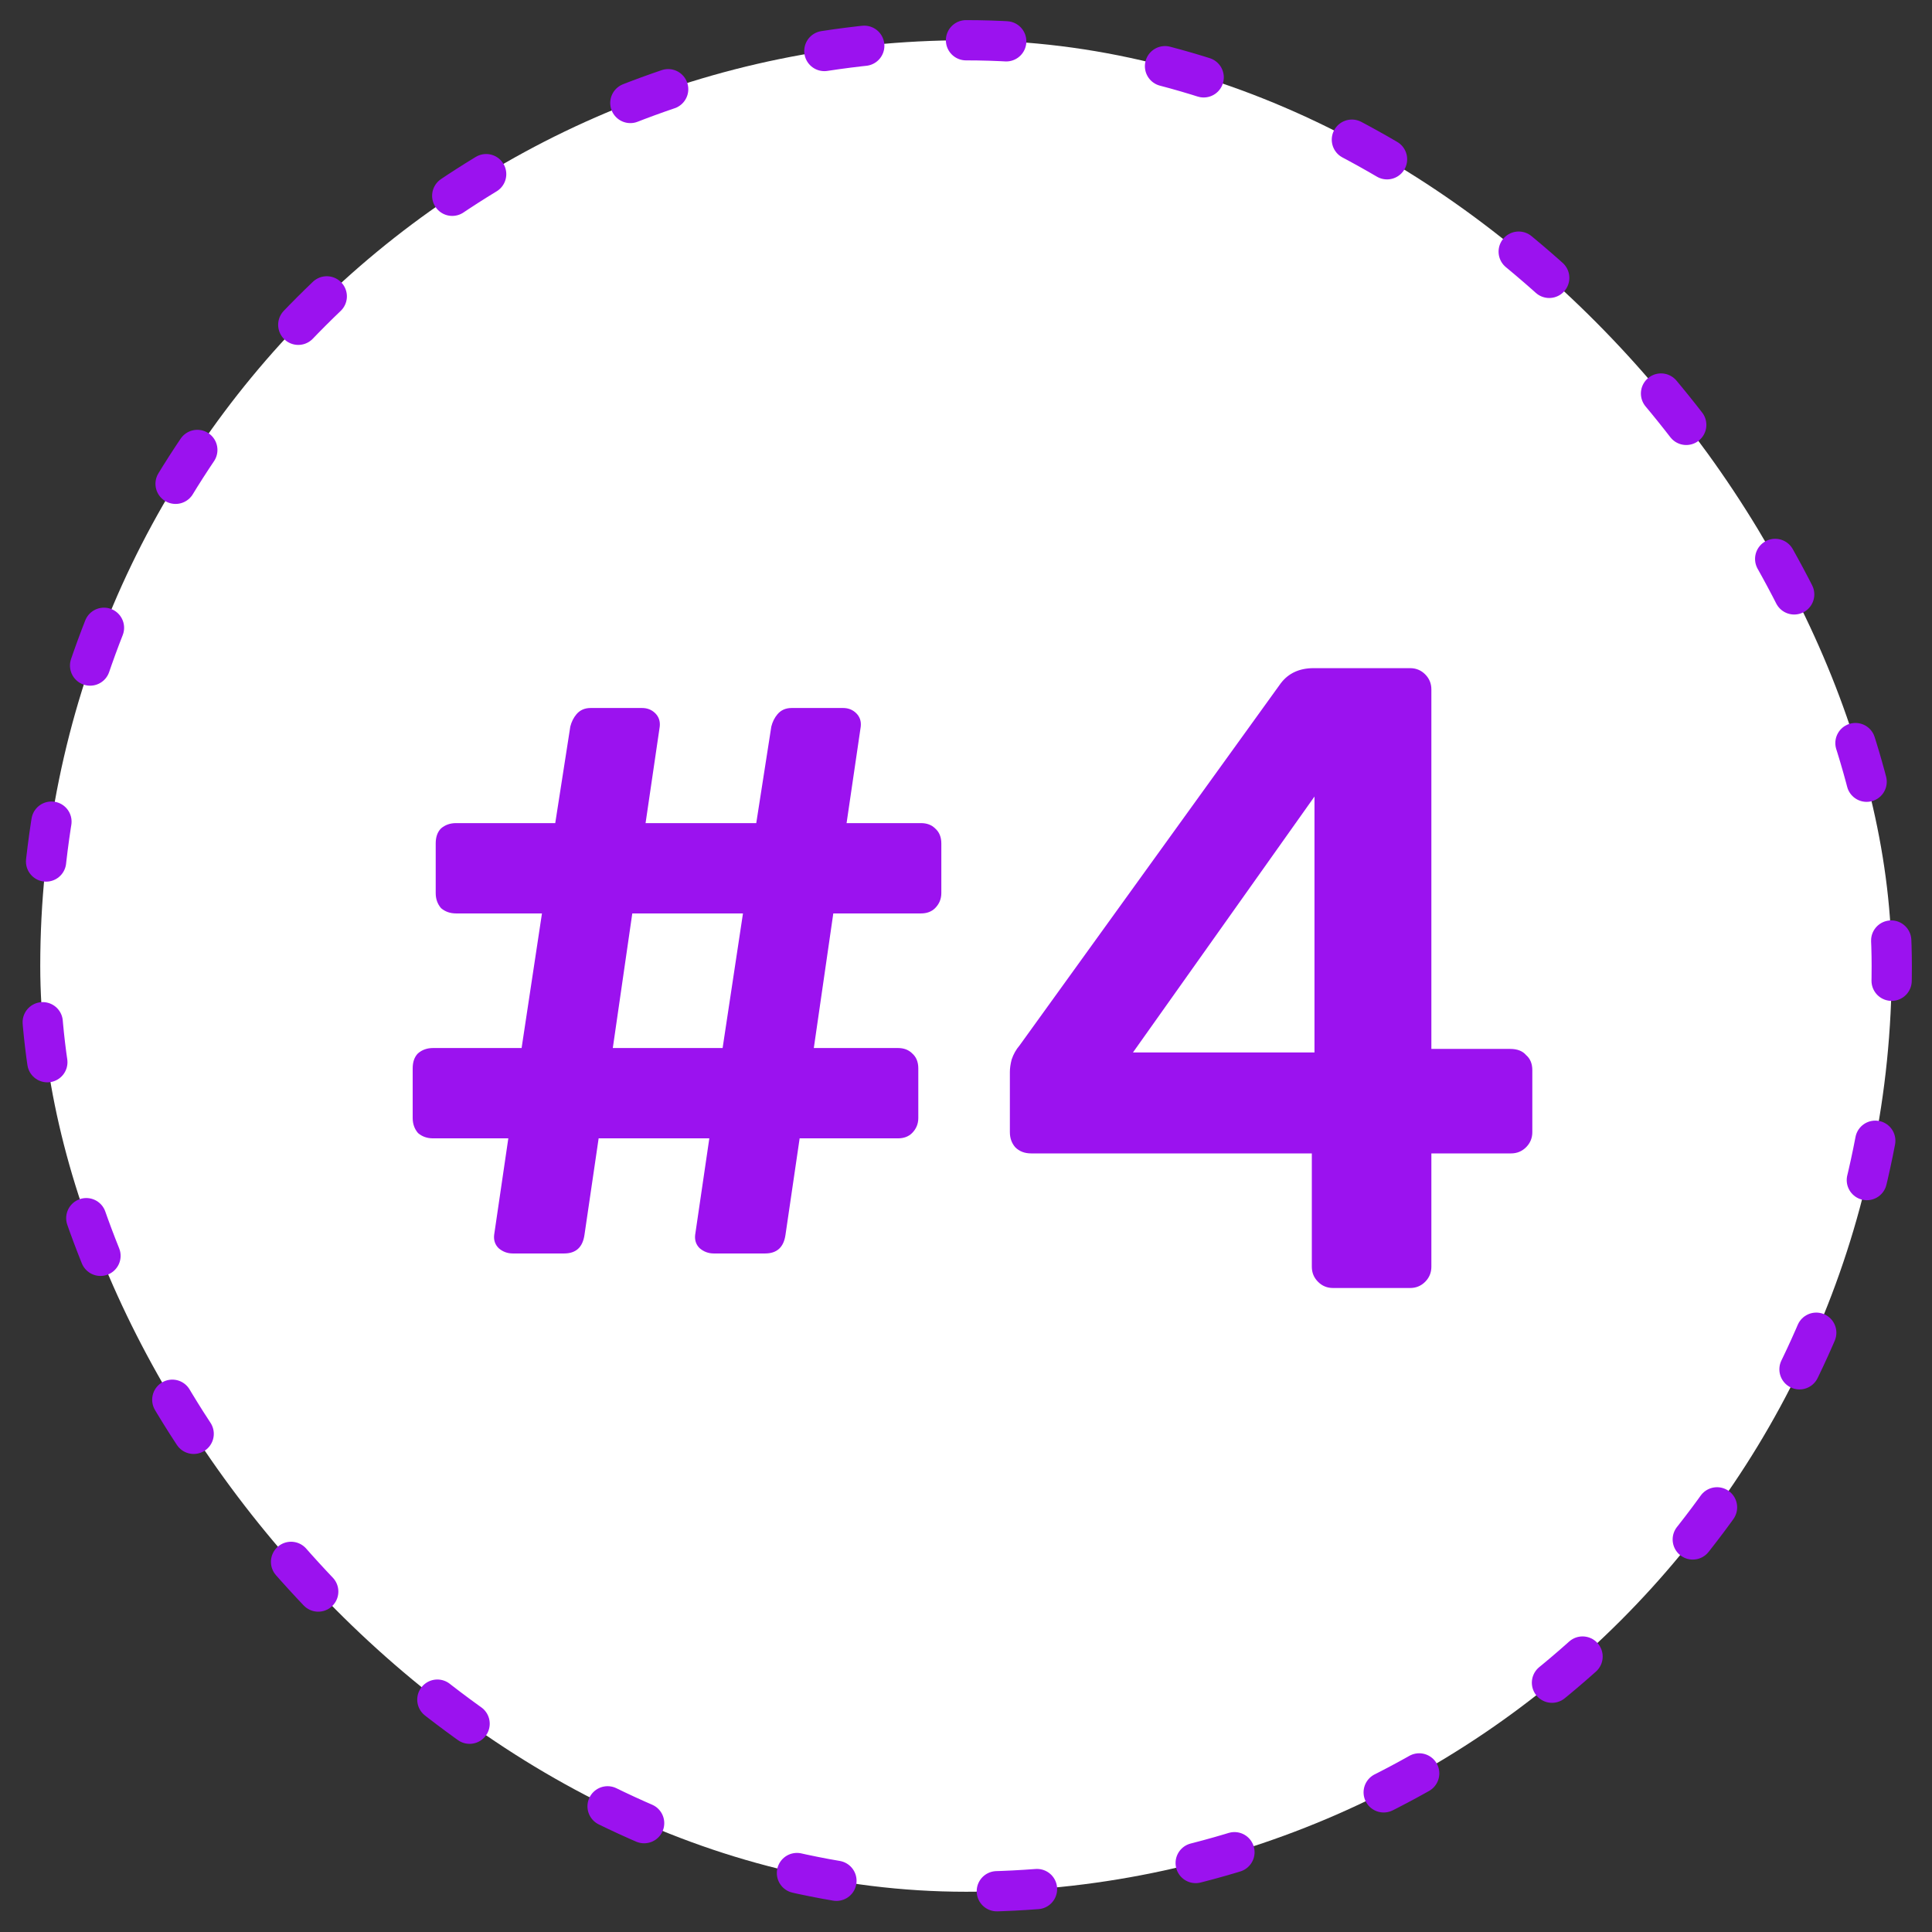
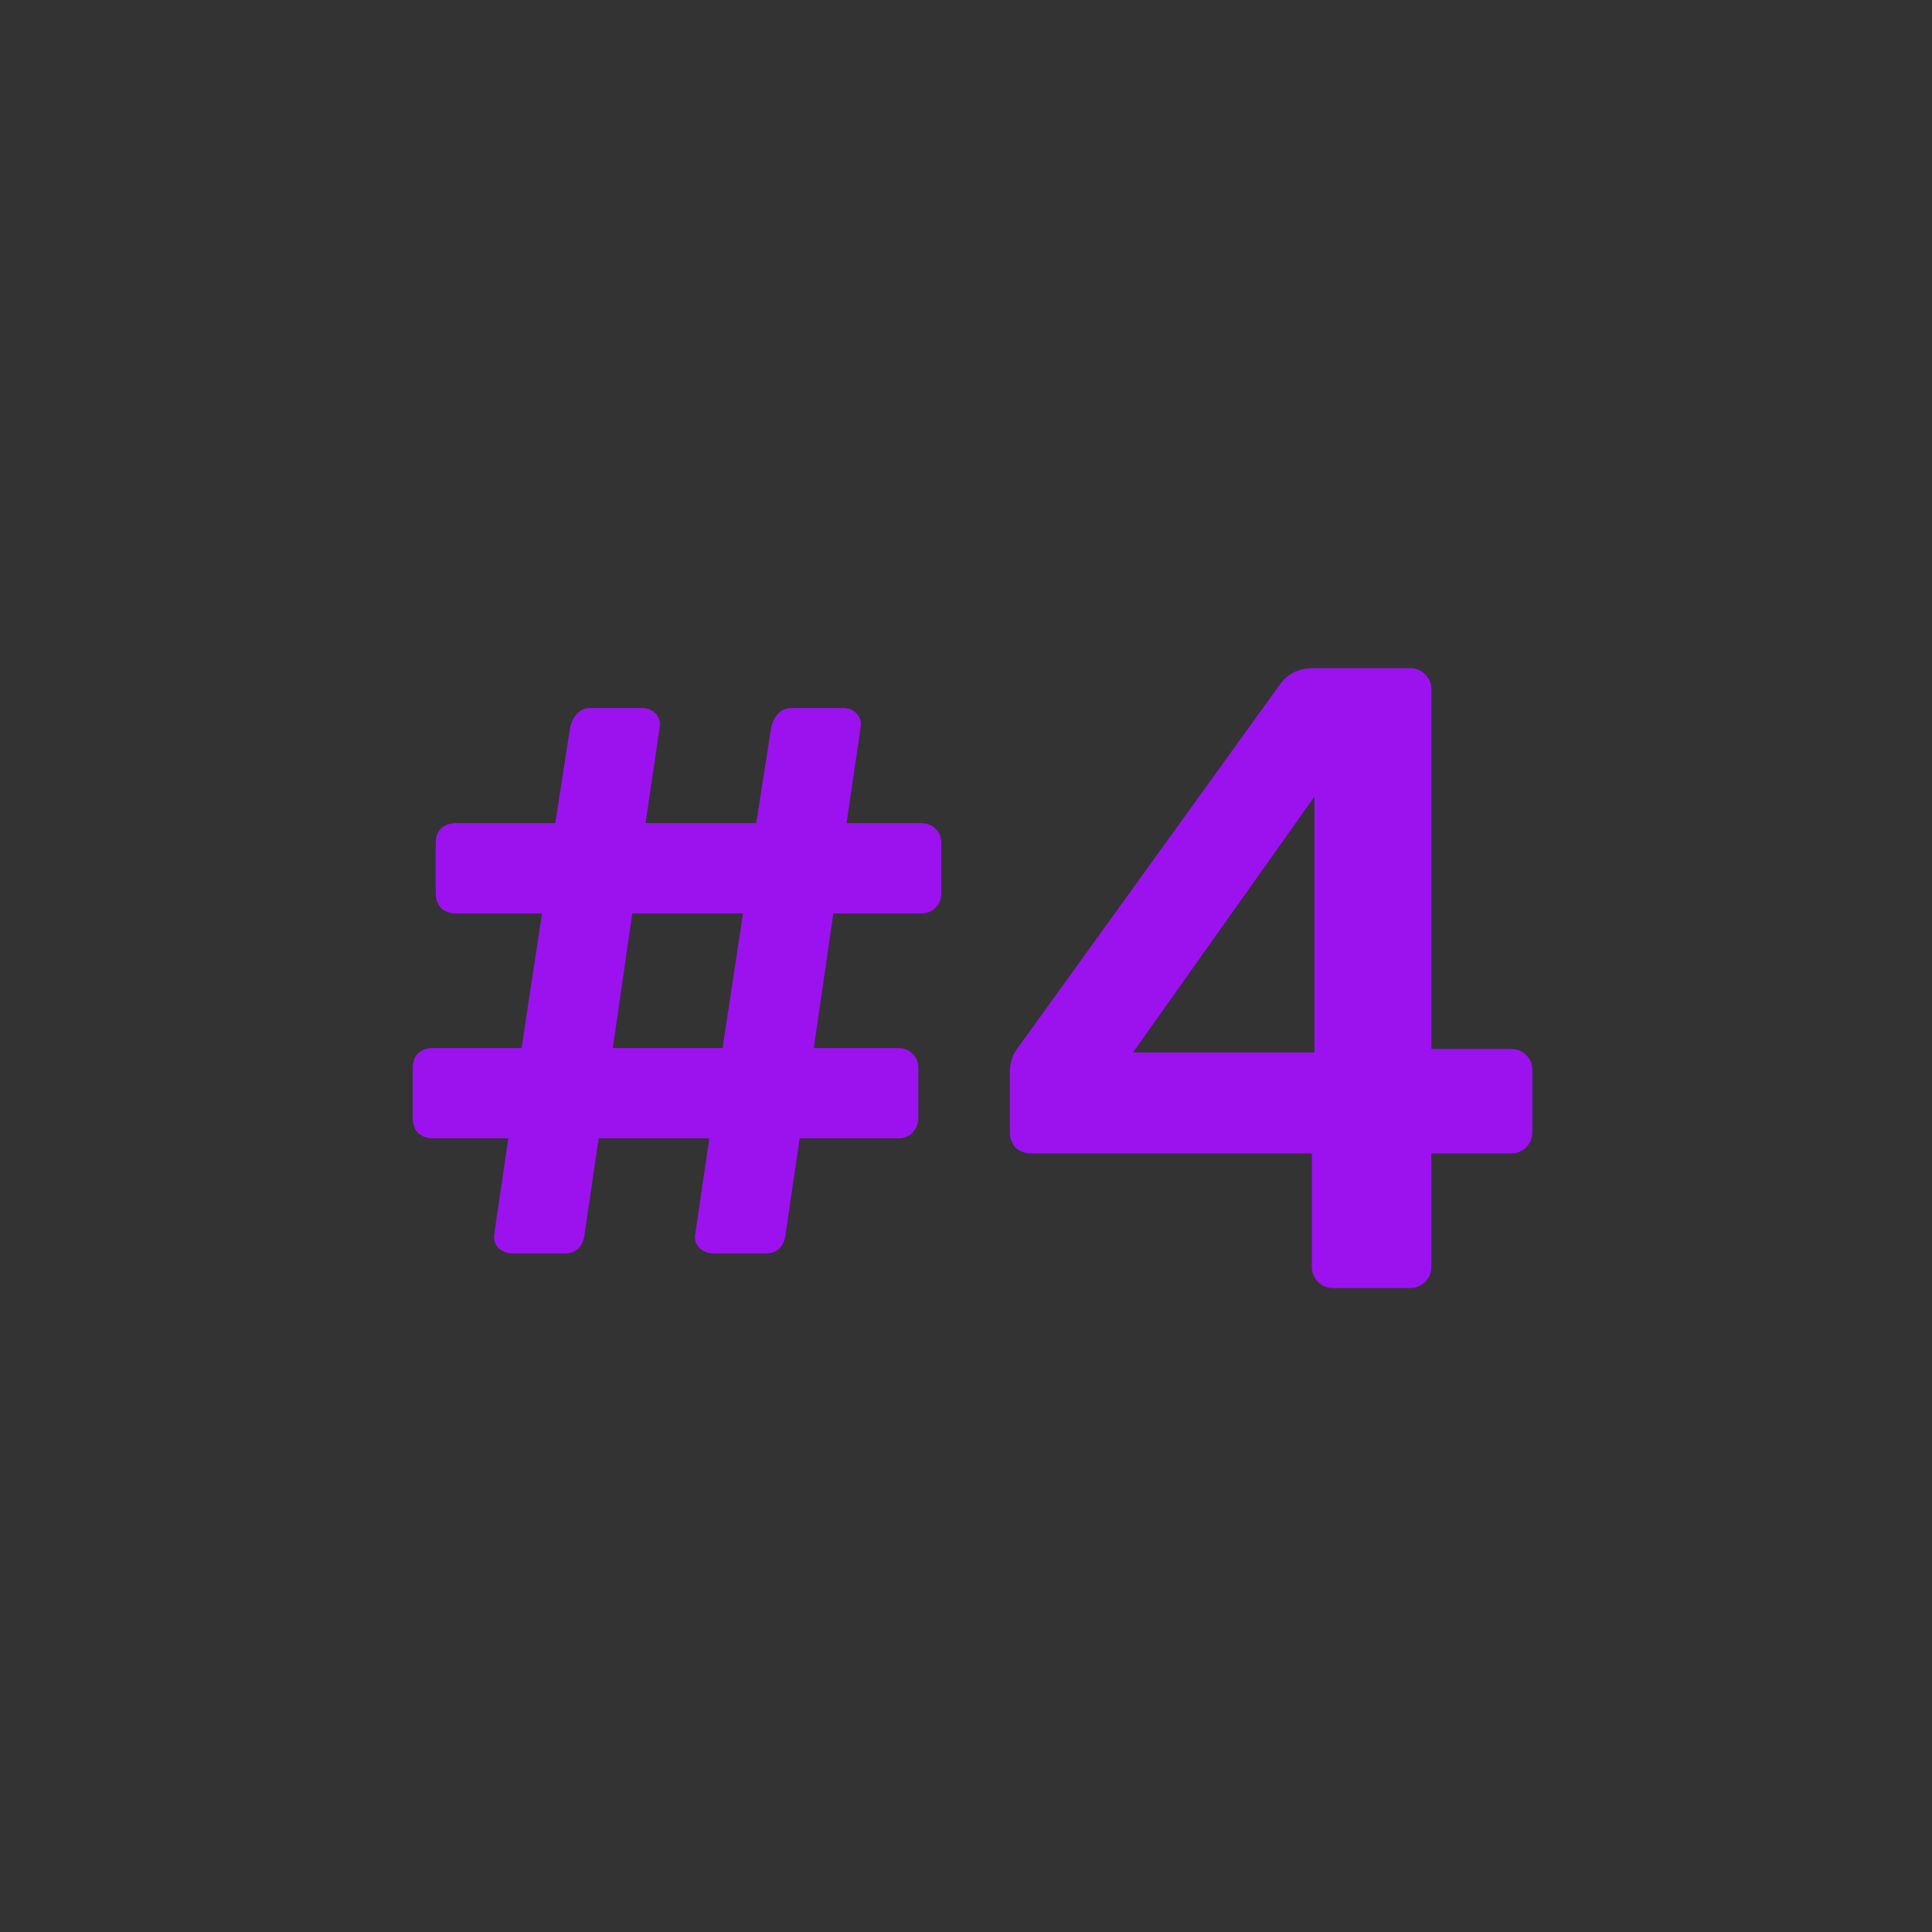
<svg xmlns="http://www.w3.org/2000/svg" width="48" height="48" viewBox="0 0 48 48" fill="none">
  <rect x="0" y="0" width="48" height="48" fill="#333333" stroke="none" />
-   <rect x="1" y="1" width="46" height="46" rx="23" fill="white" stroke="#9B12EF" stroke-linecap="round" stroke-linejoin="round" stroke-dasharray="1 4" />
  <path d="M12.739 31.142C12.607 31.142 12.489 31.098 12.387 31.01C12.299 30.922 12.262 30.812 12.277 30.68L12.629 28.282H10.759C10.612 28.282 10.487 28.238 10.385 28.15C10.297 28.047 10.253 27.923 10.253 27.776V26.544C10.253 26.383 10.297 26.258 10.385 26.17C10.487 26.082 10.612 26.038 10.759 26.038H12.959L13.465 22.694H11.331C11.184 22.694 11.059 22.65 10.957 22.562C10.869 22.459 10.825 22.335 10.825 22.188V20.956C10.825 20.795 10.869 20.67 10.957 20.582C11.059 20.494 11.184 20.45 11.331 20.45H13.795L14.169 18.052C14.198 17.935 14.249 17.832 14.323 17.744C14.411 17.641 14.528 17.59 14.675 17.59H15.951C16.083 17.59 16.193 17.634 16.281 17.722C16.369 17.81 16.405 17.92 16.391 18.052L16.039 20.45H18.789L19.163 18.052C19.192 17.935 19.243 17.832 19.317 17.744C19.405 17.641 19.522 17.59 19.669 17.59H20.945C21.077 17.59 21.187 17.634 21.275 17.722C21.363 17.81 21.399 17.92 21.385 18.052L21.033 20.45H22.881C23.027 20.45 23.145 20.494 23.233 20.582C23.335 20.67 23.387 20.795 23.387 20.956V22.188C23.387 22.335 23.335 22.459 23.233 22.562C23.145 22.65 23.027 22.694 22.881 22.694H20.703L20.219 26.038H22.309C22.455 26.038 22.573 26.082 22.661 26.17C22.763 26.258 22.815 26.383 22.815 26.544V27.776C22.815 27.923 22.763 28.047 22.661 28.15C22.573 28.238 22.455 28.282 22.309 28.282H19.867L19.515 30.68C19.471 30.988 19.302 31.142 19.009 31.142H17.733C17.601 31.142 17.483 31.098 17.381 31.01C17.293 30.922 17.256 30.812 17.271 30.68L17.623 28.282H14.873L14.521 30.68C14.477 30.988 14.308 31.142 14.015 31.142H12.739ZM15.225 26.038H17.953L18.459 22.694H15.709L15.225 26.038ZM33.12 32C32.973 32 32.848 31.949 32.746 31.846C32.643 31.743 32.592 31.619 32.592 31.472V28.656H25.618C25.456 28.656 25.324 28.605 25.222 28.502C25.134 28.399 25.09 28.275 25.09 28.128V26.632C25.09 26.544 25.104 26.441 25.134 26.324C25.178 26.192 25.244 26.075 25.332 25.972L31.822 16.974C32.012 16.725 32.284 16.6 32.636 16.6H35.034C35.18 16.6 35.305 16.651 35.408 16.754C35.51 16.857 35.562 16.981 35.562 17.128V26.06H37.52C37.696 26.06 37.828 26.111 37.916 26.214C38.018 26.302 38.07 26.427 38.07 26.588V28.128C38.07 28.275 38.018 28.399 37.916 28.502C37.813 28.605 37.688 28.656 37.542 28.656H35.562V31.472C35.562 31.619 35.51 31.743 35.408 31.846C35.305 31.949 35.18 32 35.034 32H33.12ZM28.148 26.148H32.658V19.79L28.148 26.148Z" fill="#9B12EF" />
</svg>